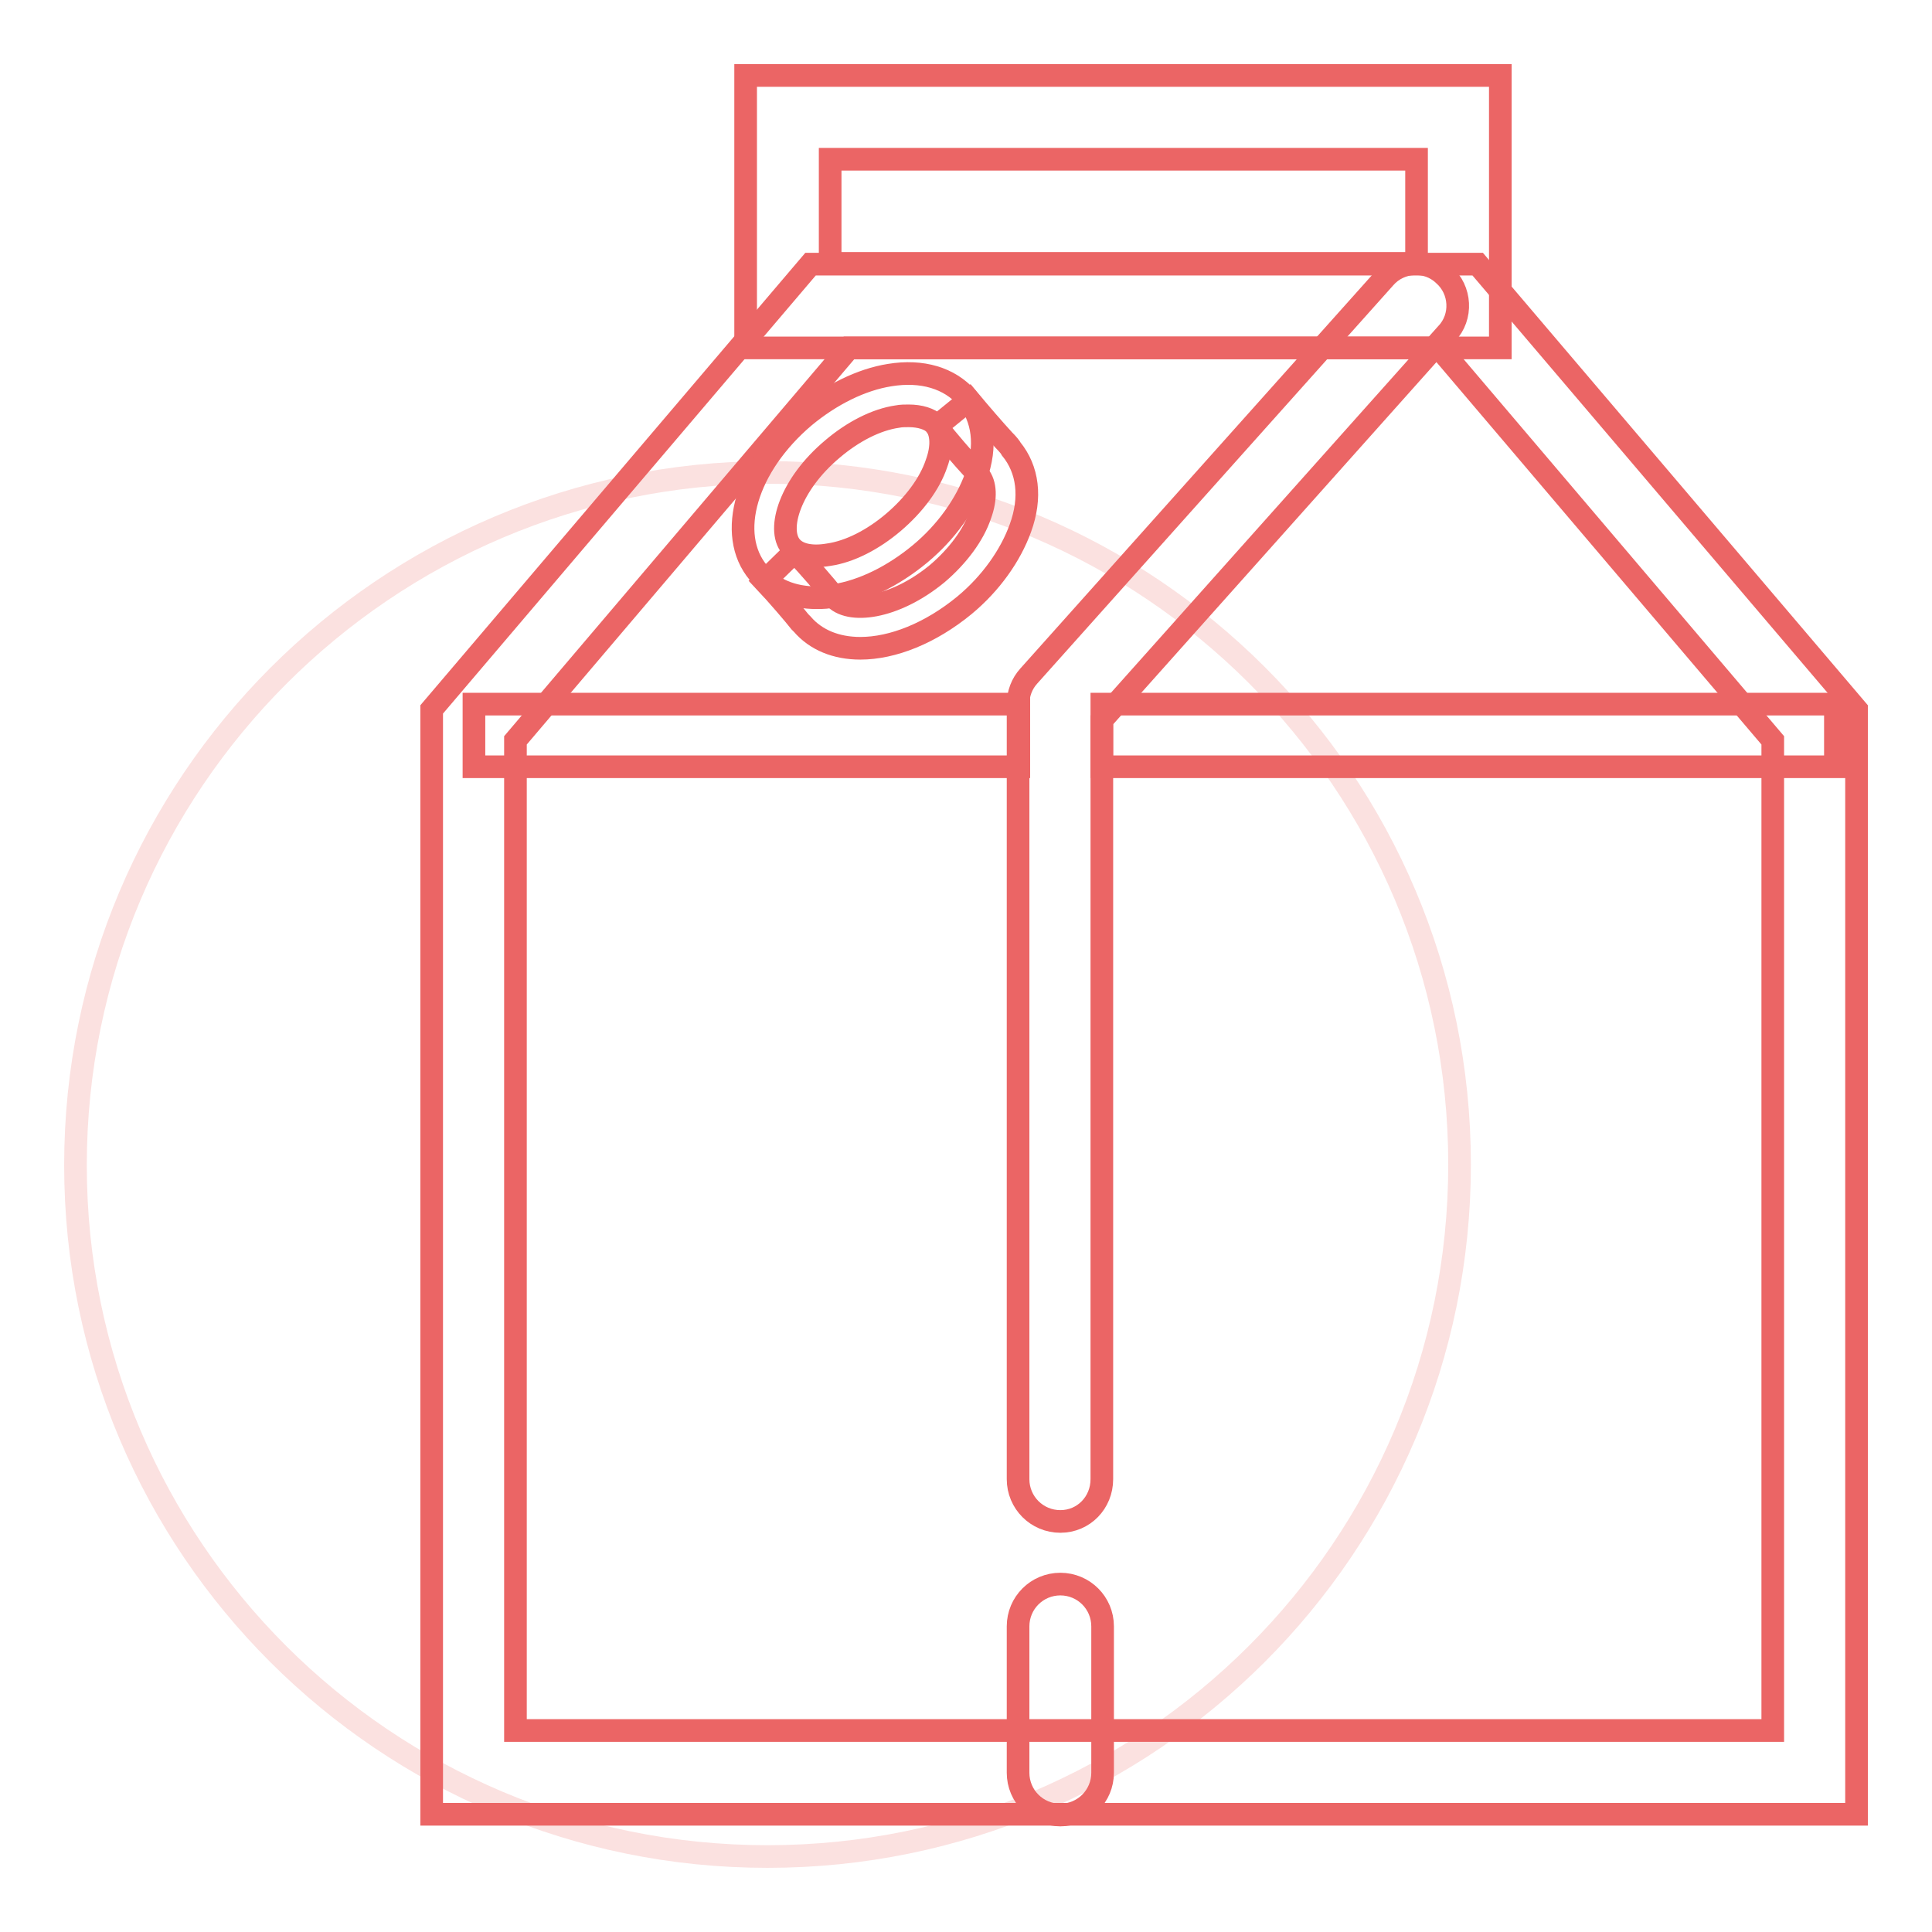
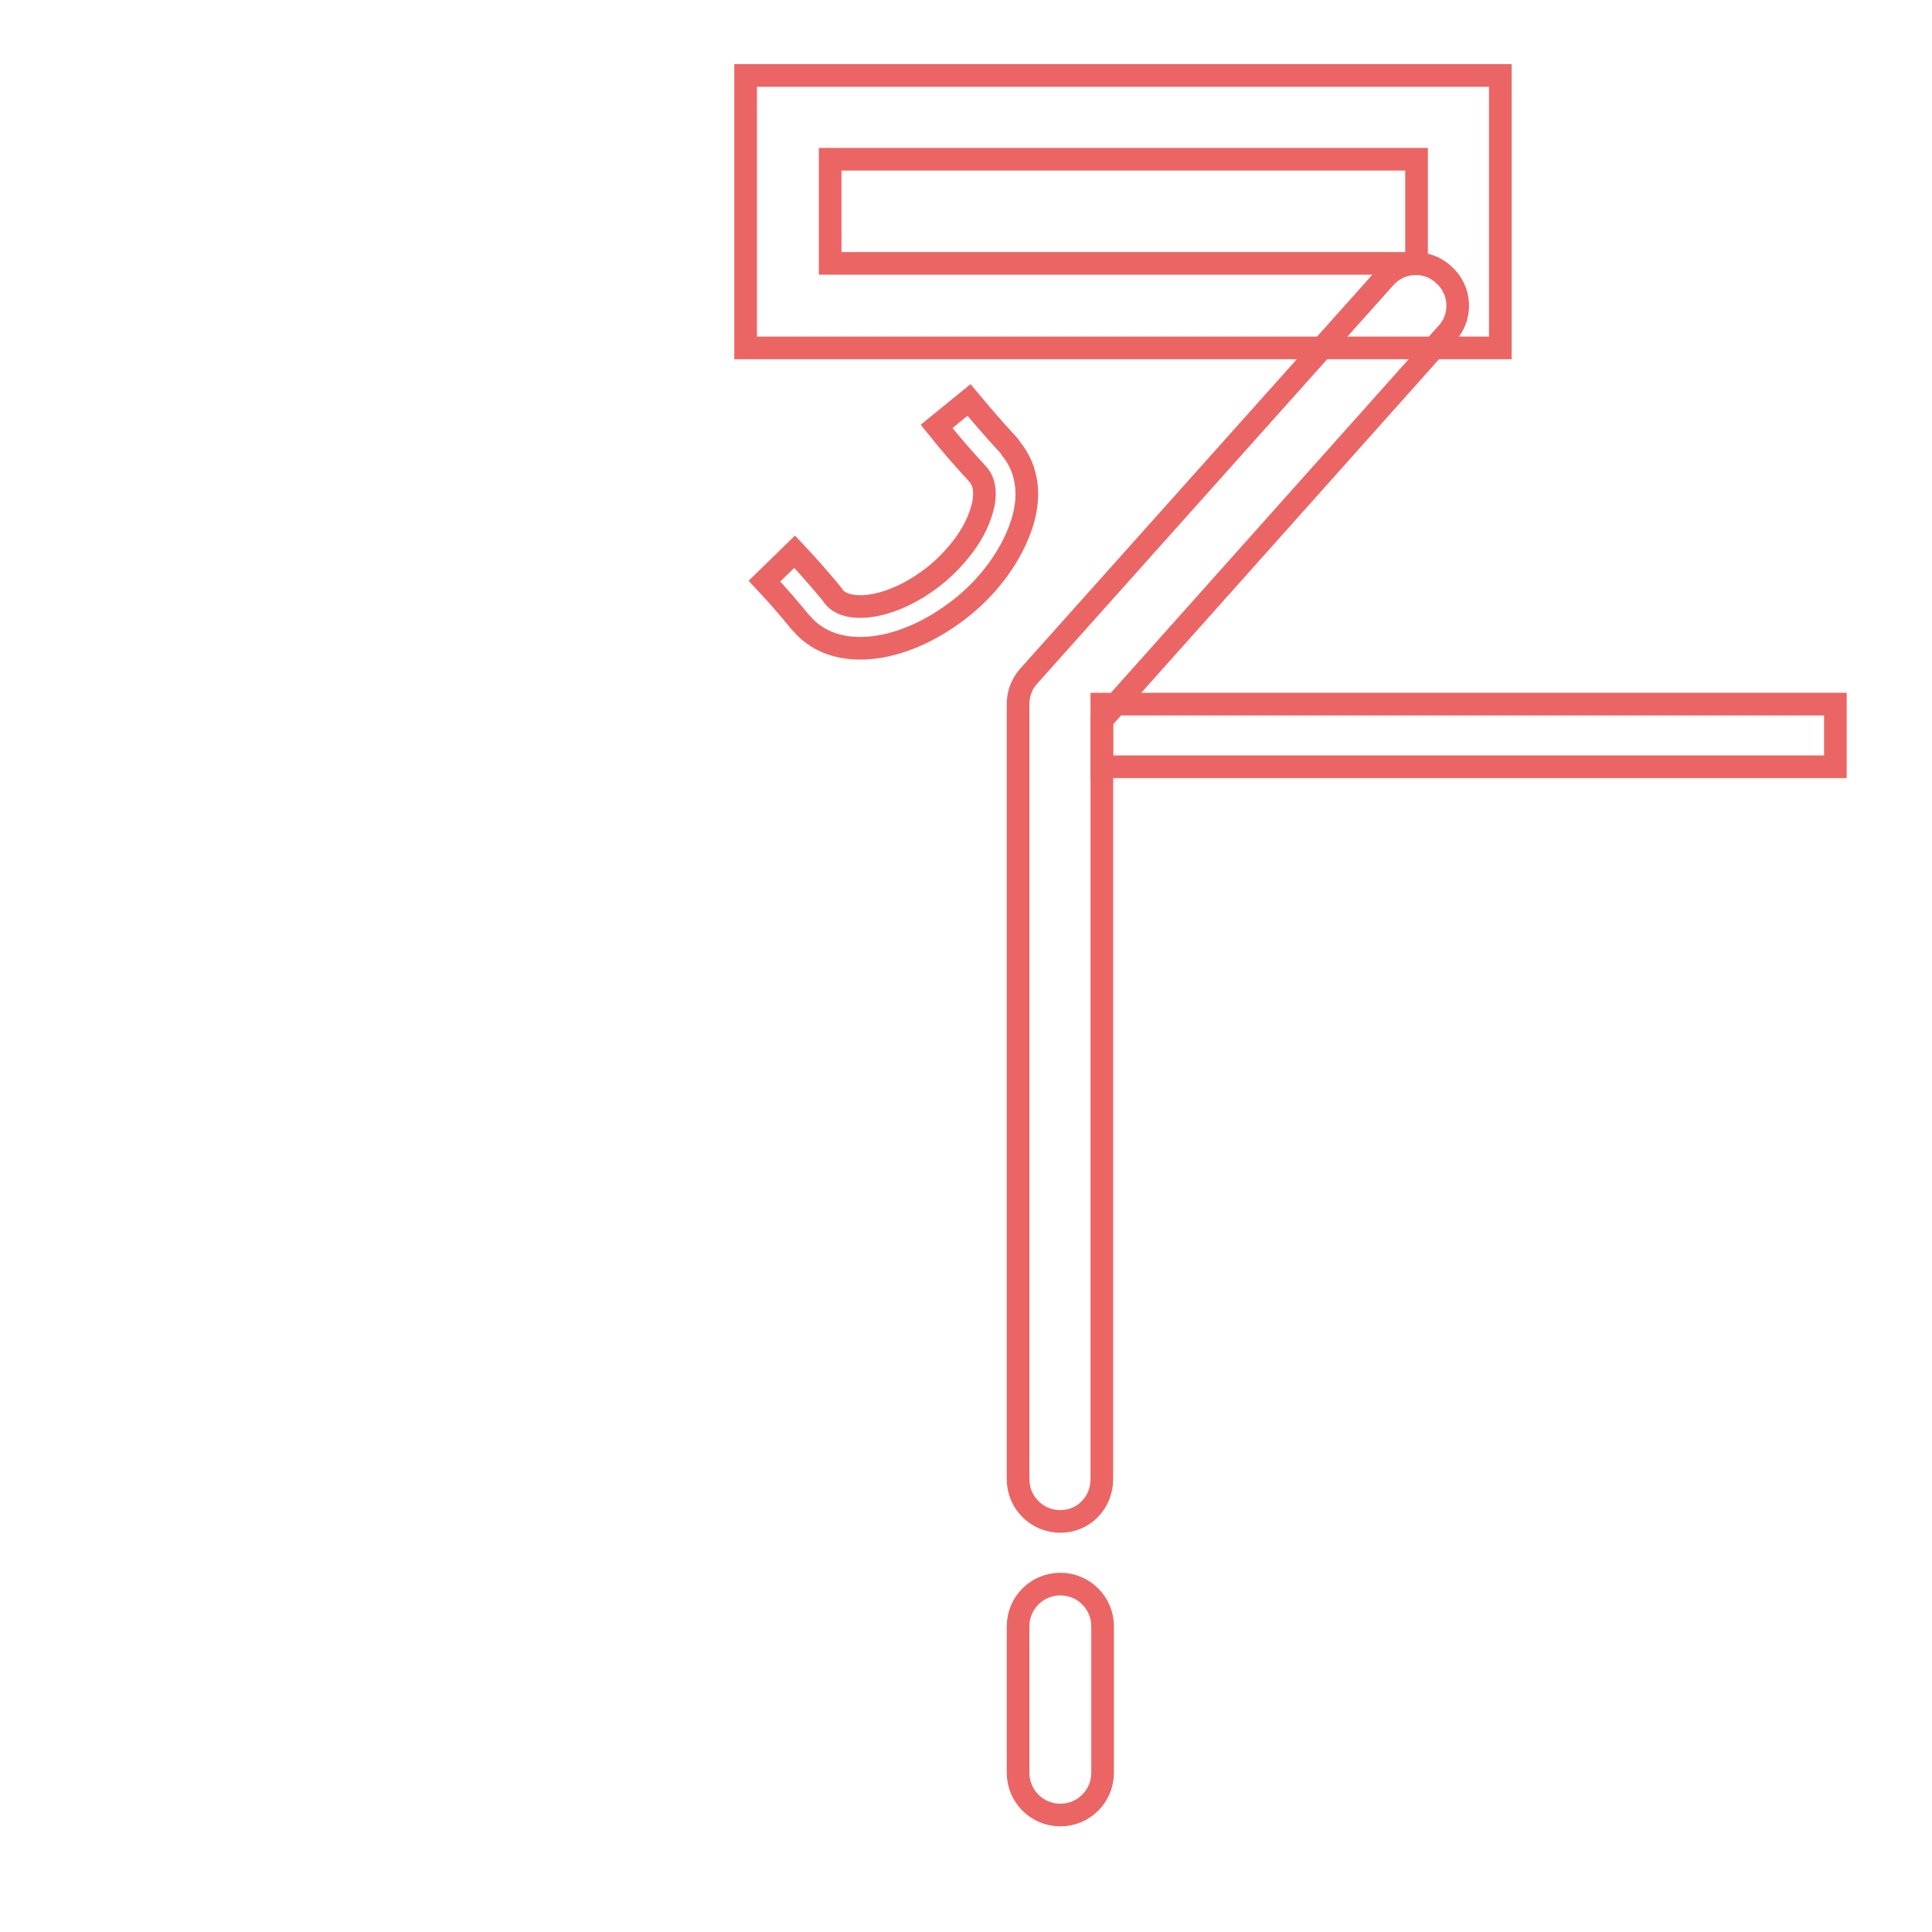
<svg xmlns="http://www.w3.org/2000/svg" version="1.1" x="0px" y="0px" viewBox="0 0 256 256" enable-background="new 0 0 256 256" xml:space="preserve">
  <g>
-     <path stroke-width="3" fill-opacity="0" stroke="#fbe1e0" d="M10,154.4C10,205,51.1,246,101.7,246c50.6,0,91.7-41,91.7-91.7s-41.1-91.7-91.7-91.7 C51.1,62.7,10,103.8,10,154.4L10,154.4L10,154.4z" />
    <path stroke-width="3" fill-opacity="0" stroke="#eb6565" d="M146,93.3h97.2v8.3H146V93.3z" />
-     <path stroke-width="3" fill-opacity="0" stroke="#eb6565" d="M246,240.4H57.2V94l50.2-59h88.4L246,94V240.4z M68.3,229.3h166.6V98.1l-44.2-52h-78.2l-44.2,52L68.3,229.3 z" />
    <path stroke-width="3" fill-opacity="0" stroke="#eb6565" d="M198.8,46.1h-100V10h100V46.1z M110,34.9h77.7V21.1H110V34.9z" />
    <path stroke-width="3" fill-opacity="0" stroke="#eb6565" d="M140.5,201.6c-3.1,0-5.6-2.5-5.6-5.6V93.3c0-1.4,0.5-2.7,1.4-3.7l47.2-52.8c2-2.3,5.6-2.5,7.8-0.4 c2.3,2,2.5,5.6,0.4,7.8l0,0L146,95.4V196C146,199.1,143.6,201.6,140.5,201.6z M140.5,209.9c3.1,0,5.6,2.5,5.6,5.6c0,0,0,0,0,0v19.4 c0,3.1-2.5,5.6-5.6,5.6s-5.6-2.5-5.6-5.6v-19.4C134.9,212.4,137.4,209.9,140.5,209.9C140.5,209.9,140.5,209.9,140.5,209.9z" />
-     <path stroke-width="3" fill-opacity="0" stroke="#eb6565" d="M62.8,93.3h72.2v8.3H62.8V93.3z" />
-     <path stroke-width="3" fill-opacity="0" stroke="#eb6565" d="M108.2,79.2c-3.2,0-5.9-1.1-7.7-3.3c-4.3-5.1-1.6-14.2,6.1-20.7c3.5-2.9,7.5-4.9,11.3-5.5 c4.3-0.7,7.9,0.4,10.2,3c2.2,2.7,2.7,6.4,1.2,10.5c-1.3,3.6-3.9,7.3-7.4,10.2c-3.5,2.9-7.5,4.9-11.3,5.5 C109.8,79.2,109,79.2,108.2,79.2L108.2,79.2z M120.4,55.1c-0.5,0-1,0-1.5,0.1c-2.8,0.4-5.9,2-8.6,4.3c-5.6,4.7-7.4,10.6-5.5,12.9 c0.9,1.1,2.7,1.5,5,1.1c2.8-0.4,5.9-2,8.6-4.3c2.7-2.3,4.8-5.1,5.7-7.8c0.8-2.2,0.7-4.1-0.2-5.2C123.2,55.5,121.9,55.1,120.4,55.1 L120.4,55.1z" />
    <path stroke-width="3" fill-opacity="0" stroke="#eb6565" d="M114,85.9c-3.2,0-5.9-1.1-7.7-3.2l-0.3-0.3c-0.7-0.9-3-3.6-4.7-5.4l4-3.9c1.9,2,4.2,4.7,5,5.7l0.2,0.3 c1.9,2.3,8,1.6,13.7-3.1c2.7-2.3,4.8-5.1,5.7-7.8c0.8-2.2,0.7-4.1-0.2-5.2c-0.1-0.1-0.5-0.6-0.9-1c-1.2-1.3-3.1-3.5-4.7-5.5 l4.3-3.5c1.5,1.8,3.4,4,4.6,5.3c0.6,0.6,0.9,1,1,1.2c2.2,2.7,2.7,6.4,1.2,10.5c-1.3,3.6-3.9,7.3-7.4,10.2 C123.3,83.9,118.3,85.9,114,85.9L114,85.9z" />
  </g>
</svg>